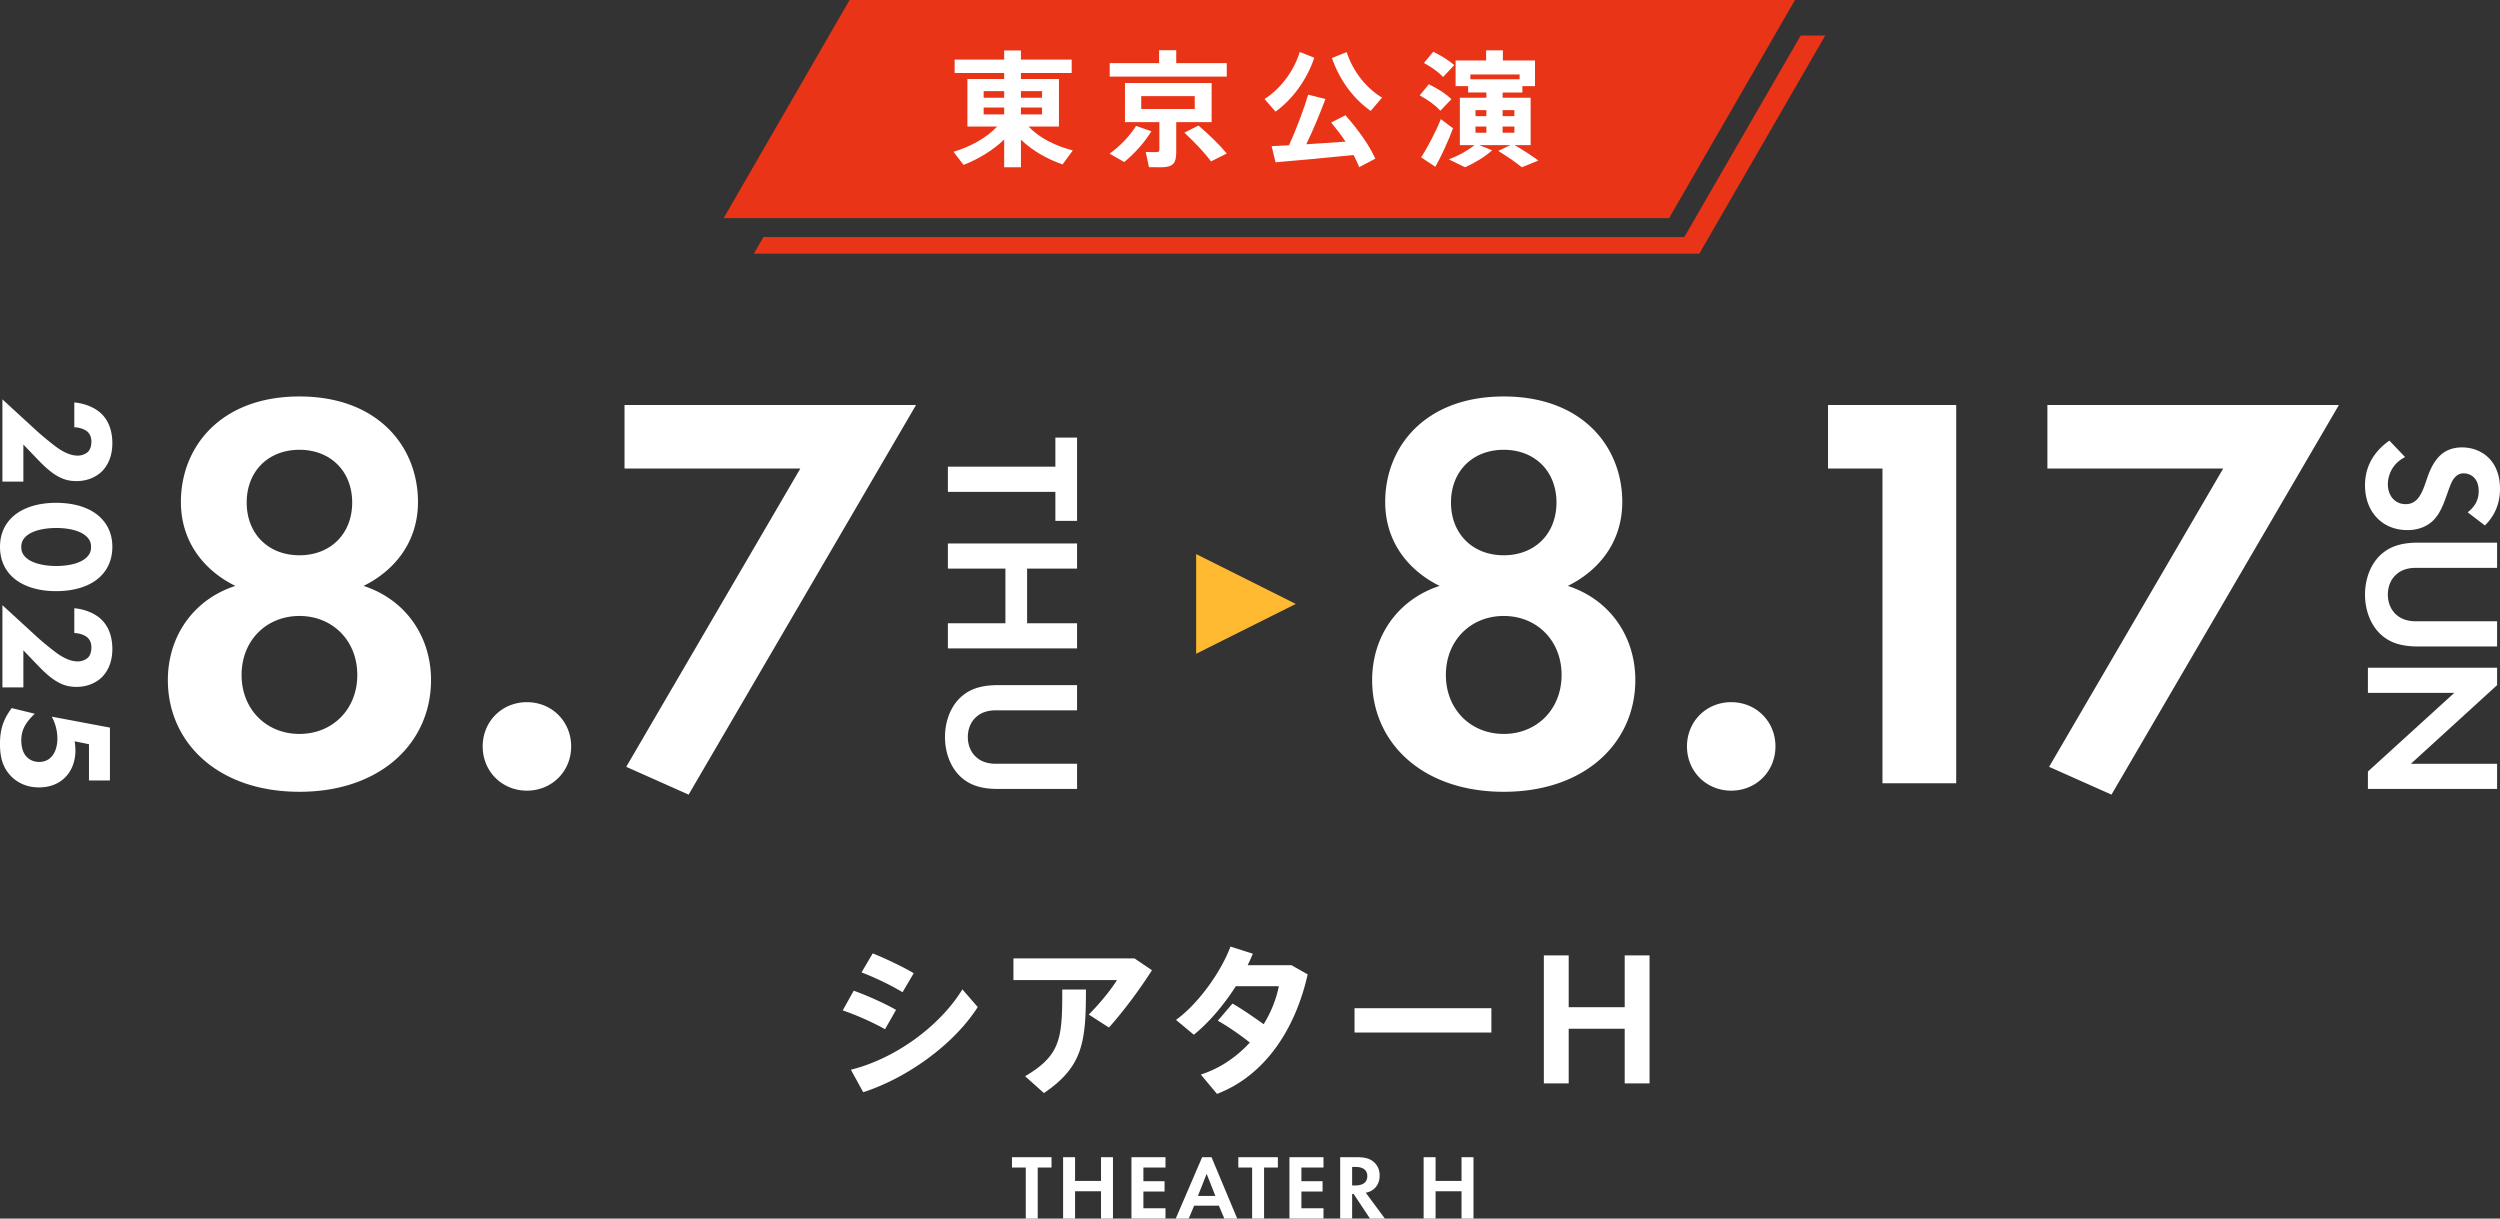
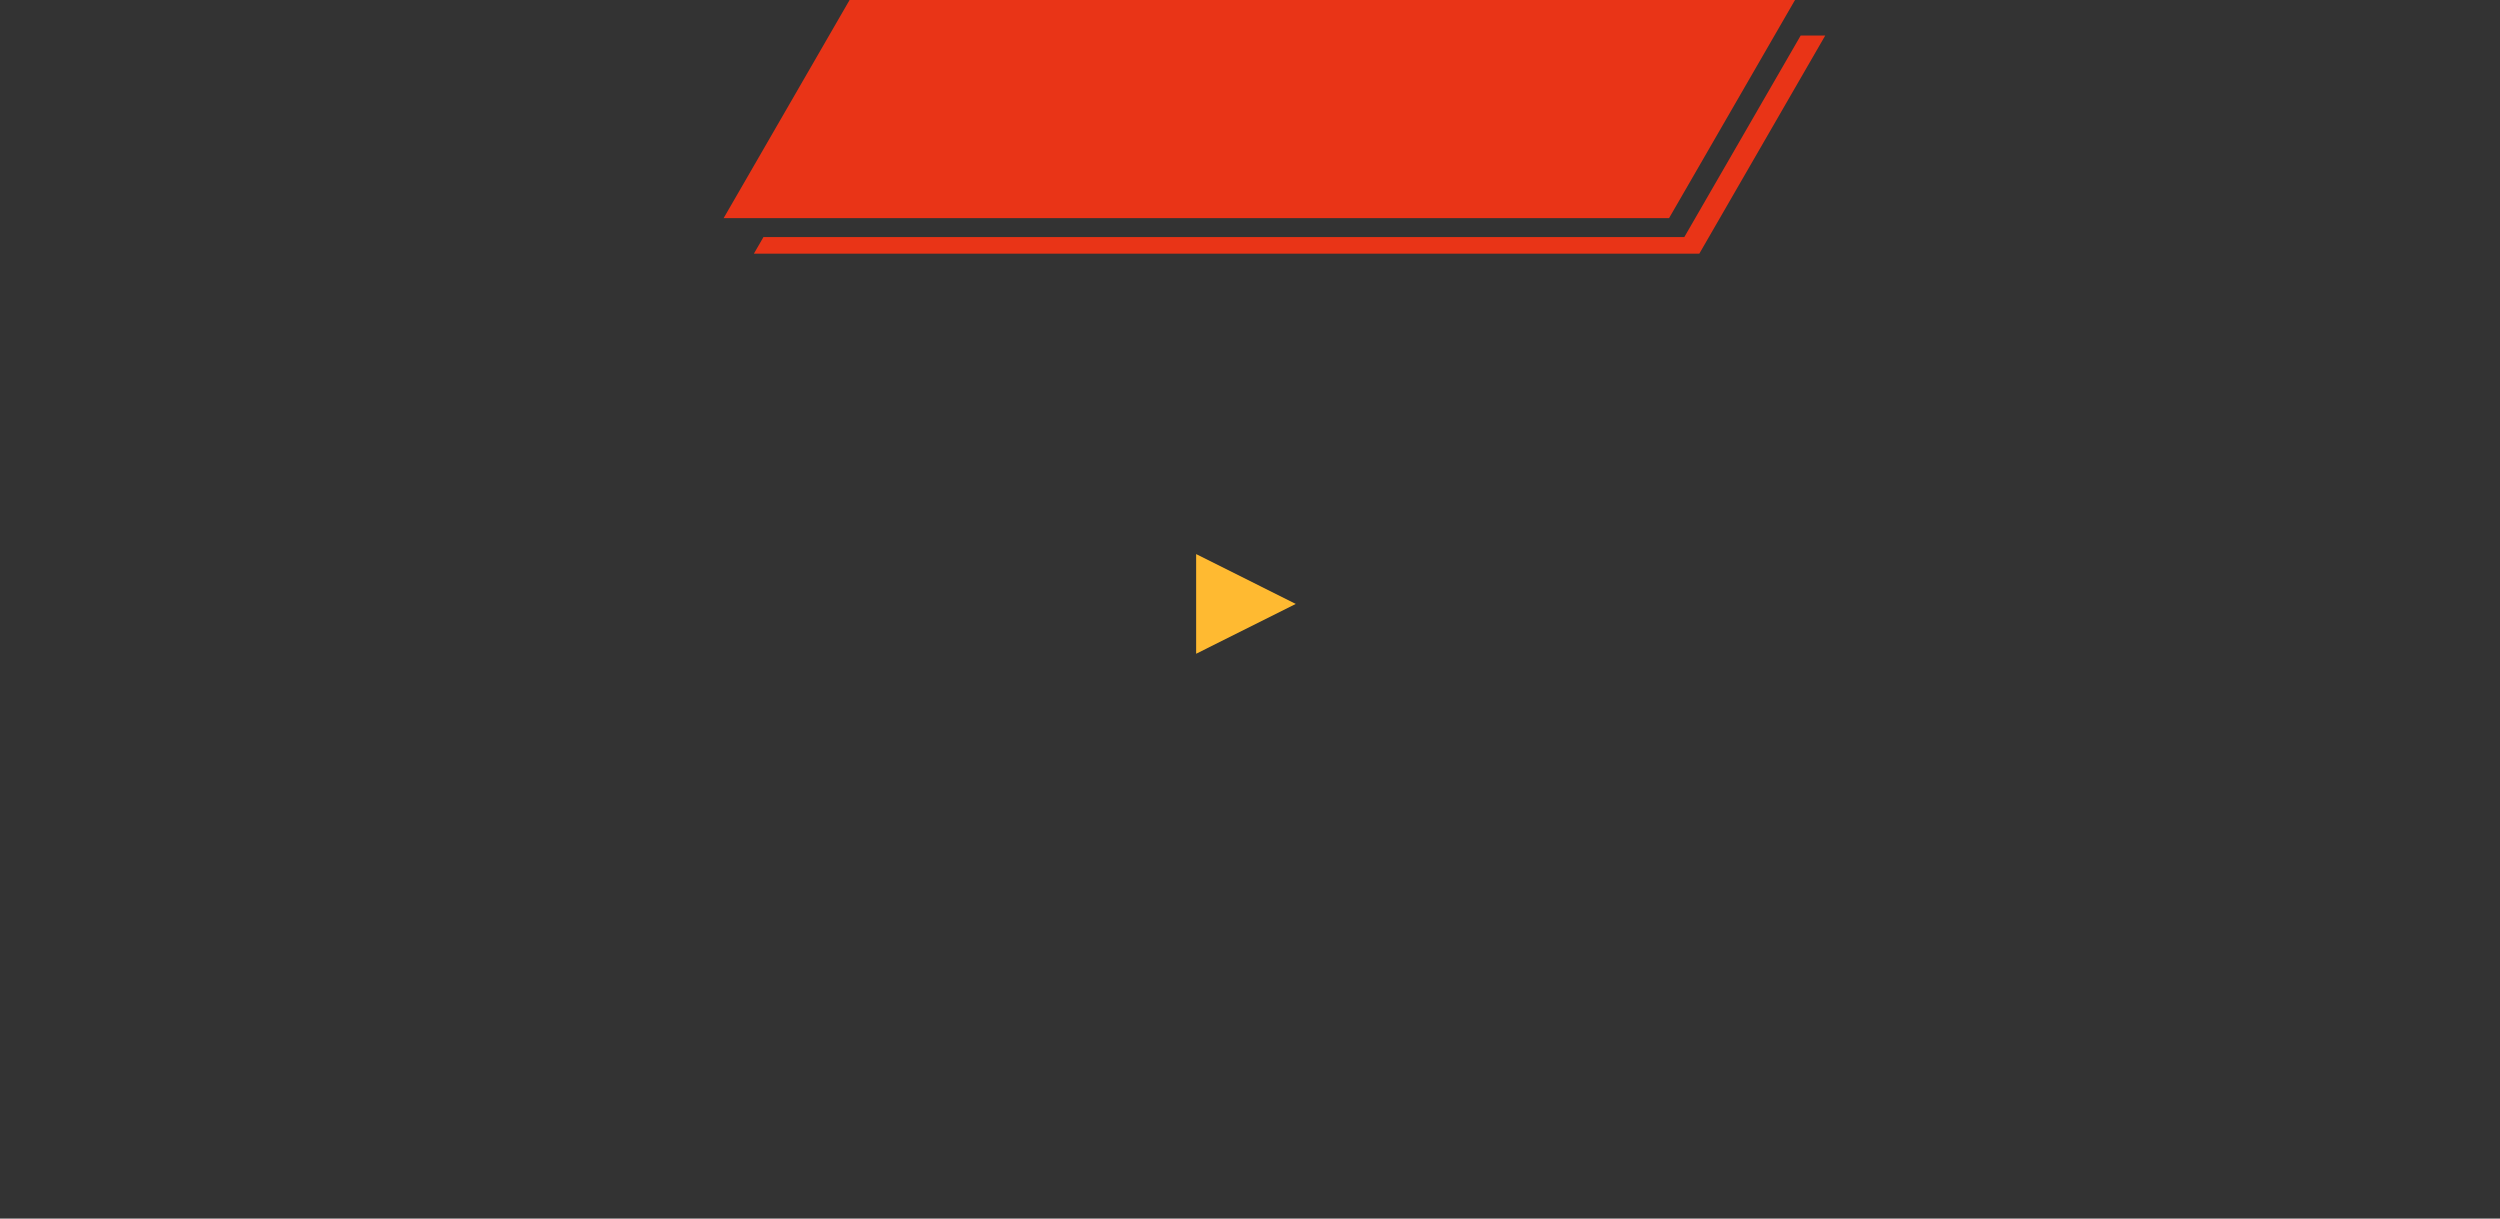
<svg xmlns="http://www.w3.org/2000/svg" viewBox="0 0 1057.593 515.5">
  <rect x="0" y="0" width="1057.593" height="515.5" fill="#333333" stroke="none" />
  <path fill="#e93417" d="M706.086 92.265h-399.95L359.406 0h399.948l-53.269 92.265h.001Z" />
  <path fill="#e93417" d="m761.747 15.043-49.216 85.245H322.976l-4.053 7.02h399.95l53.268-92.265h-10.394Z" />
-   <path fill="#fff" d="M449.505 69.55c-6.454-2.223-12.75-5.767-17.616-10.476v11.692h-7.09V59.022c-4.814 4.655-11.056 8.358-17.192 10.738l-4.233-5.554c6.825-2.01 13.913-5.766 18.463-10.687h-12.59V33.418H424.8v-2.54h-20.947v-5.66H424.8v-3.862h7.09v3.861h21.478v5.66H431.89v2.54h16.082V53.52h-12.856c4.55 4.867 11.586 8.306 18.727 10.104l-4.337 5.925-.001.001Zm-33.381-28.197h8.675v-2.804h-8.675v2.804Zm0 7.036h8.675v-2.91h-8.675v2.91Zm15.765-9.84v2.804h8.94v-2.804h-8.94Zm8.94 6.93h-8.94v2.91h8.94v-2.91Zm46.236 10.05c-2.962 4.921-7.247 9.523-11.48 13.015l-6.19-3.545c4.34-3.122 8.36-7.247 11.217-11.743l6.453 2.274v-.001Zm31.9-23.117H469.45v-5.713h20.896v-5.45h7.248v5.45h21.371v5.713h.001Zm-21.371 19.255v12.54c0 5.183-1.536 6.558-6.773 6.558-1.376 0-3.226 0-4.761-.052l-1.374-6.455c1.163.107 2.856.107 4.125.107s1.64-.212 1.64-1.006v-11.69h-14.548V35.11h36.66v16.557h-14.97.001Zm-14.814-5.554h22.642v-5.448H482.78v5.448Zm36.184 18.833L512.3 68.28c-2.803-3.809-6.665-7.83-11.267-12.167l5.977-3.016c4.868 4.232 8.782 8.041 11.956 11.85l-.002-.001Zm20.632-17.721-4.654-5.344c6.295-3.967 12.165-11.162 14.918-19.89l6.136 2.433c-3.333 9.84-9.575 17.881-16.4 22.8v.001Zm29.572 1.534c5.82 6.613 10 12.59 12.644 18.357l-6.824 3.597c-.636-1.693-1.48-3.386-2.38-5.132-10.21 1.058-24.494 2.381-33.01 3.069l-1.64-6.825 7.352-.37c3.332-7.406 6.454-15.765 8.093-21.425l7.3 1.851c-2.062 5.555-4.918 12.538-8.092 19.151l16.61-1.111c-1.746-2.645-3.809-5.343-6.083-8.093l6.03-3.07v.001Zm-5.713-24.23 6.243-2.486c2.75 8.57 8.622 15.448 14.97 19.255l-4.814 5.61c-6.877-4.762-13.068-12.645-16.4-22.379h.001Zm37.136 15.819 3.861-4.709c4.075 2.01 7.25 4.073 9.578 6.295l-4.709 4.92c-2.062-2.327-5.078-4.496-8.729-6.506Zm14.074 13.913c-1.906 5.29-5.185 12.325-7.46 16.293l-6.031-4.021c2.487-3.65 6.243-10.844 8.358-16.134l5.133 3.86v.002ZM602.39 26.645l3.916-4.76c3.757 1.851 6.665 3.702 8.887 5.66l-4.708 5.025c-1.958-2.116-4.762-4.072-8.093-5.925h-.002Zm48.406 41.264-6.983 2.856c-2.697-2.17-6.083-4.496-9.998-6.93l5.13-2.434h-13.171l5.448 2.17c-3.015 2.75-7.353 5.396-11.427 7.194l-6.877-3.333c3.916-1.48 7.83-3.597 10.846-6.031h-6.19v-20.05h11.215v-2.22h-7.724v-2.699h-5.29V25.587h12.907v-4.284h7.09v4.284h13.595v10.845h-5.342v2.698h-8.36v2.221h11.85v20.051h-6.77c3.808 2.168 7.036 4.337 10.051 6.507Zm-28.778-36.397v2.011h20.843v-2.01h-20.843v-.001Zm2.169 17.617h4.602v-2.54h-4.603v2.54h.001Zm0 7.035h4.602V53.52h-4.603v2.645h.001v-.001Zm11.479-9.575v2.54h4.973v-2.54h-4.974.001Zm4.973 6.93h-4.974v2.645h4.974v-2.645Z" />
  <path fill="#ffba31" d="m506.012 234.4 42.147 21.083-42.147 21.084V234.4Z" />
-   <path fill="#fff" d="M182.339 287.688c0 26.392-21.114 47.267-55.664 47.267S71.01 314.08 71.01 287.688c0-18.475 10.798-34.07 28.553-39.829-12.237-5.998-23.034-17.755-23.034-35.51 0-23.273 16.795-44.627 50.145-44.627s50.146 21.354 50.146 44.627c0 17.755-10.797 29.512-23.033 35.51 17.754 5.758 28.551 21.354 28.551 39.83l.001-.001Zm-31.191-2.16c0-14.635-10.558-24.952-24.473-24.952s-24.473 10.317-24.473 24.953 10.557 24.952 24.473 24.952 24.473-10.317 24.473-24.952v-.001Zm-2.16-72.94c0-13.195-9.117-22.313-22.314-22.313s-22.313 9.118-22.313 22.314 9.117 22.314 22.313 22.314 22.314-9.118 22.314-22.314v-.001Zm73.919 84.457c10.557 0 18.715 8.158 18.715 18.715s-8.158 18.715-18.715 18.715-18.715-8.158-18.715-18.715 8.158-18.715 18.715-18.715Zm115.669-98.852h-74.378v-26.872h123.324L291.31 336.154l-26.393-11.757 73.66-126.204h-.001ZM1.023 203.73v-34.777l14.865 13.638c2.66 2.386 7.092 6 9.274 7.432 1.637 1.023 4.568 2.728 7.705 2.728 1.705 0 3.478-.682 4.5-1.773.819-.886 1.296-2.386 1.296-4.16 0-1.977-.682-3.272-1.636-4.16-1.364-1.226-3.819-1.908-5.592-1.908v-10.501c3.955.34 8.456 1.91 11.388 4.705 2.318 2.182 4.705 6.068 4.705 12.546 0 6.615-2.727 10.16-4.296 11.797-2.455 2.455-6.205 4.228-10.91 4.228-4.023 0-6.956-1.228-10.024-3.41-2.728-1.977-5.046-4.364-7.842-7.296l-4.568-4.773v15.684H1.023Zm3.682 39.803C2.114 240.873 0 236.92 0 231.327c0-5.455 2.046-9.342 4.705-12.07 4.364-4.432 11.251-6.546 19.025-6.546 7.842 0 14.796 2.114 19.093 6.546 2.66 2.728 4.705 6.615 4.705 12.07 0 5.591-2.114 9.547-4.705 12.206-4.296 4.432-11.251 6.546-19.093 6.546-7.774 0-14.661-2.114-19.025-6.546Zm32.117-16.365c-3.273-3.342-9.82-3.819-13.024-3.819-3.545 0-9.955.614-13.092 3.819C9.546 228.395 9 229.622 9 231.395s.545 3 1.705 4.228c3.136 3.205 9.546 3.818 13.092 3.818 3.205 0 9.75-.477 13.024-3.818 1.16-1.227 1.705-2.454 1.705-4.228s-.546-3-1.705-4.227h.001ZM1.023 290.789v-34.776l14.865 13.637c2.66 2.387 7.092 6.002 9.274 7.434 1.637 1.022 4.568 2.727 7.705 2.727 1.705 0 3.478-.682 4.5-1.773.819-.887 1.296-2.386 1.296-4.16 0-1.977-.682-3.273-1.636-4.16-1.364-1.226-3.819-1.908-5.592-1.908v-10.501c3.955.34 8.456 1.909 11.388 4.705 2.318 2.182 4.705 6.068 4.705 12.547 0 6.613-2.727 10.16-4.296 11.796-2.455 2.455-6.205 4.227-10.91 4.227-4.023 0-6.956-1.227-10.024-3.409-2.728-1.977-5.046-4.364-7.842-7.296l-4.568-4.774v15.684H1.023ZM37.64 330.17v-15.343l-6.069-1.228a23.21 23.21 0 0 1 .341 3.751c0 5.114-1.84 9.07-4.432 11.592-2.046 2.046-5.591 4.16-10.978 4.16-5.865 0-9.615-2.523-11.729-4.637C.683 324.305 0 319.328 0 314.691c0-4.296.545-9.41 4.978-15.139l9.75 2.387c-1.363 1.228-2.863 2.932-3.75 4.364-1.227 1.91-1.977 4.16-1.977 6.888 0 2.386.545 4.841 1.841 6.478 1.091 1.431 3.068 2.659 5.728 2.659 2.728 0 4.364-1.228 5.319-2.319.477-.545 2.386-2.796 2.386-7.568 0-3.819-1.159-7.024-2.386-9.274l24.616 4.636v22.366H37.64v.001Zm654.16-42.482c0 26.392-21.114 47.267-55.664 47.267s-55.664-20.875-55.664-47.267c0-18.475 10.797-34.07 28.552-39.829-12.237-5.998-23.033-17.755-23.033-35.51 0-23.273 16.794-44.627 50.145-44.627s50.145 21.354 50.145 44.627c0 17.755-10.796 29.512-23.032 35.51 17.754 5.758 28.551 21.354 28.551 39.83v-.001Zm-31.19-2.16c0-14.635-10.558-24.952-24.474-24.952s-24.473 10.317-24.473 24.953 10.557 24.952 24.473 24.952 24.473-10.317 24.473-24.952l.001-.001Zm-2.16-72.94c0-13.195-9.118-22.313-22.314-22.313s-22.313 9.118-22.313 22.314 9.117 22.314 22.313 22.314 22.314-9.118 22.314-22.314v-.001Zm73.919 84.457c10.556 0 18.715 8.158 18.715 18.715s-8.159 18.715-18.715 18.715-18.715-8.158-18.715-18.715 8.157-18.715 18.715-18.715Zm63.988-98.852h-23.034v-26.872h54.225v160.034h-31.191V198.193Zm144.147 0h-74.378v-26.872H989.45l-96.213 164.833-26.393-11.757 73.66-126.204Zm-494.04 9.871h-45.47v-10.65h45.47v-12.29h9.177v35.23h-9.177v-12.29Zm-11.961 32.482v23.105h21.138v10.651h-54.648v-10.651h24.334v-23.105h-24.334v-10.65h54.648v10.65h-21.138Zm21.137 59.944h-34.328c-4.178 0-6.718 1.393-8.11 2.621-1.886 1.558-3.77 4.425-3.77 8.686s1.884 7.127 3.77 8.685c1.392 1.228 3.932 2.62 8.11 2.62h34.329v10.652h-33.428c-5.161 0-10.405-.82-14.583-4.097-5.162-3.932-7.866-10.815-7.866-17.86s2.704-13.929 7.866-17.862c4.178-3.277 9.422-4.096 14.583-4.096h33.428v10.65l-.001.001Zm588.271-83.776c4.26-3.195 4.67-6.964 4.67-8.93 0-5.735-3.605-7.538-6.39-7.538-1.312 0-2.54.41-3.688 1.72-1.228 1.312-1.884 3.114-3.113 6.555-1.474 4.26-2.95 8.275-5.489 11.06-2.212 2.459-5.9 4.67-11.47 4.67-10.652 0-17.943-7.7-17.943-19.007 0-10.078 6.144-15.976 10.323-18.844l6.637 6.964c-5.326 2.622-7.293 7.62-7.293 11.47 0 4.834 2.95 8.439 7.538 8.439 1.966 0 3.523-.655 4.916-2.13 1.884-2.049 2.95-5.325 4.014-8.439.983-2.868 2.295-6.309 4.752-9.094 1.557-1.803 4.588-4.342 10.16-4.342 8.03 0 16.058 5.407 16.058 17.532 0 3.442-.655 9.914-6.39 15.485l-7.292-5.571Zm12.453 23.503h-34.328c-4.18 0-6.719 1.393-8.111 2.622-1.886 1.557-3.77 4.424-3.77 8.684s1.884 7.129 3.77 8.686c1.392 1.228 3.932 2.621 8.11 2.621h34.329v10.652h-33.427c-5.162 0-10.406-.82-14.584-4.097-5.161-3.932-7.865-10.815-7.865-17.861s2.704-13.929 7.865-17.861c4.178-3.277 9.422-4.096 14.584-4.096h33.427v10.65Zm-54.647 42.247h54.647v7.374l-36.46 33.264h36.46v10.65h-54.647v-7.373l36.54-33.264h-36.54v-10.651ZM374.412 435.397c-5.148-2.891-12.129-5.994-17.911-7.968l4.654-8.32c5.782 2.044 13.68 5.64 17.91 8.108l-4.653 8.18Zm39.206-9.378c-9.943 15.654-29.687 29.969-48.444 36.033l-5.218-9.52c18.545-4.583 37.514-18.263 47.174-33.988l6.488 7.475Zm-31.802-6.276c-5.007-3.032-11.706-6.206-17.347-8.392l4.725-8.038c5.923 2.397 13.115 5.852 17.346 8.391l-4.724 8.039Zm105.502-9.308c-5.006 7.898-11.846 17.135-18.193 24.257l-8.532-5.5c4.442-4.443 9.449-10.507 11.917-14.597h-43.79v-9.167h51.194l7.404 5.007Zm-37.937 8.18h10.013c0 22.212-1.27 32.577-17.77 43.79l-7.968-7.123c15.231-8.955 15.725-16.218 15.725-36.667Zm103.809-6.417c-5.217 23.34-18.192 42.873-38.36 50.559l-6.839-8.18c8.32-2.68 15.301-7.615 20.731-13.539-4.16-3.314-9.378-6.91-13.539-9.237l6.206-7.263c4.16 2.397 9.166 5.853 13.186 8.744 3.173-5.148 5.359-10.718 6.417-16.078h-18.193c-5.077 7.969-11.565 15.584-17.77 20.52l-7.544-6.276c9.73-7.051 19.18-20.59 23.057-31.026l9.45 3.032a70.069 70.069 0 0 1-2.187 4.865h18.546l6.84 3.879h-.001Zm77.72 14.314v10.295h-57.892v-10.295h57.893-.001Zm66.904-22.352v54.154h-10.507v-23.128h-23.693v23.129h-10.507v-54.156h10.507v21.93h23.693v-21.93h10.507v.001Zm-258.816 89.742V515.5h-5.06v-21.598h-5.836v-4.358h16.733v4.358h-5.837Zm15.795 5.682h10.973v-10.04h5.06V515.5h-5.06v-11.558h-10.973V515.5h-5.06v-25.956h5.06v10.04Zm38.25-5.682h-9.34v5.799h8.95v4.358h-8.95v7.083h9.34v4.358h-14.399v-25.956h14.399v4.358Zm22.593 16.15h-10.468l-2.297 5.448h-5.486l11.168-25.956h3.97L523.38 515.5h-5.449l-2.295-5.448Zm-1.48-4.125-3.696-9.34-3.697 9.34h7.394-.001Zm20.595-12.025V515.5h-5.059v-21.598h-5.837v-4.358h16.733v4.358h-5.837Zm25.134 0h-9.34v5.799h8.95v4.358h-8.95v7.083h9.34v4.358h-14.398v-25.956h14.398v4.358Zm14.573-4.358c3.58 0 5.409.934 6.615 1.946 1.986 1.673 2.57 3.89 2.57 5.837 0 2.53-1.012 4.748-3.037 6.11-.66.466-1.595.894-2.84 1.128l8.094 10.935h-6.304l-6.927-10.43h-.623v10.43h-5.058v-25.956h7.51Zm-2.452 11.947h1.44c.974 0 4.981-.117 4.981-3.931 0-3.852-3.97-3.891-4.903-3.891h-1.518v7.822Zm35.302-1.907h10.974v-10.04h5.06V515.5h-5.06v-11.558h-10.974V515.5h-5.059v-25.956h5.059v10.04Z" />
</svg>